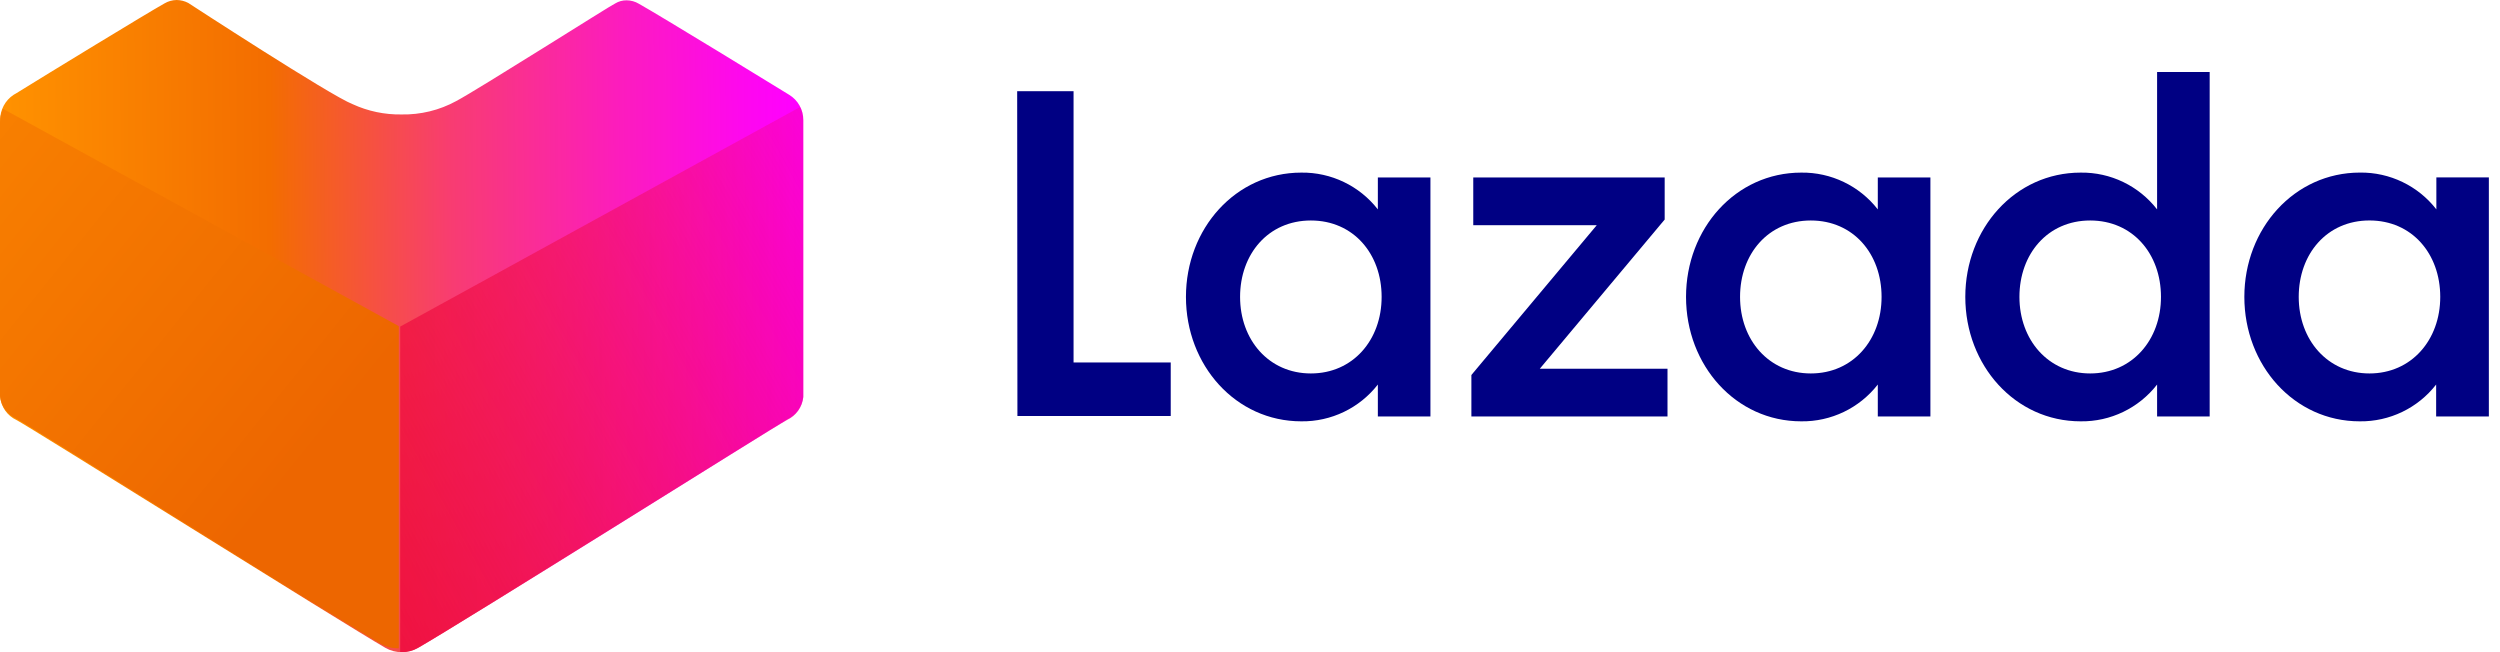
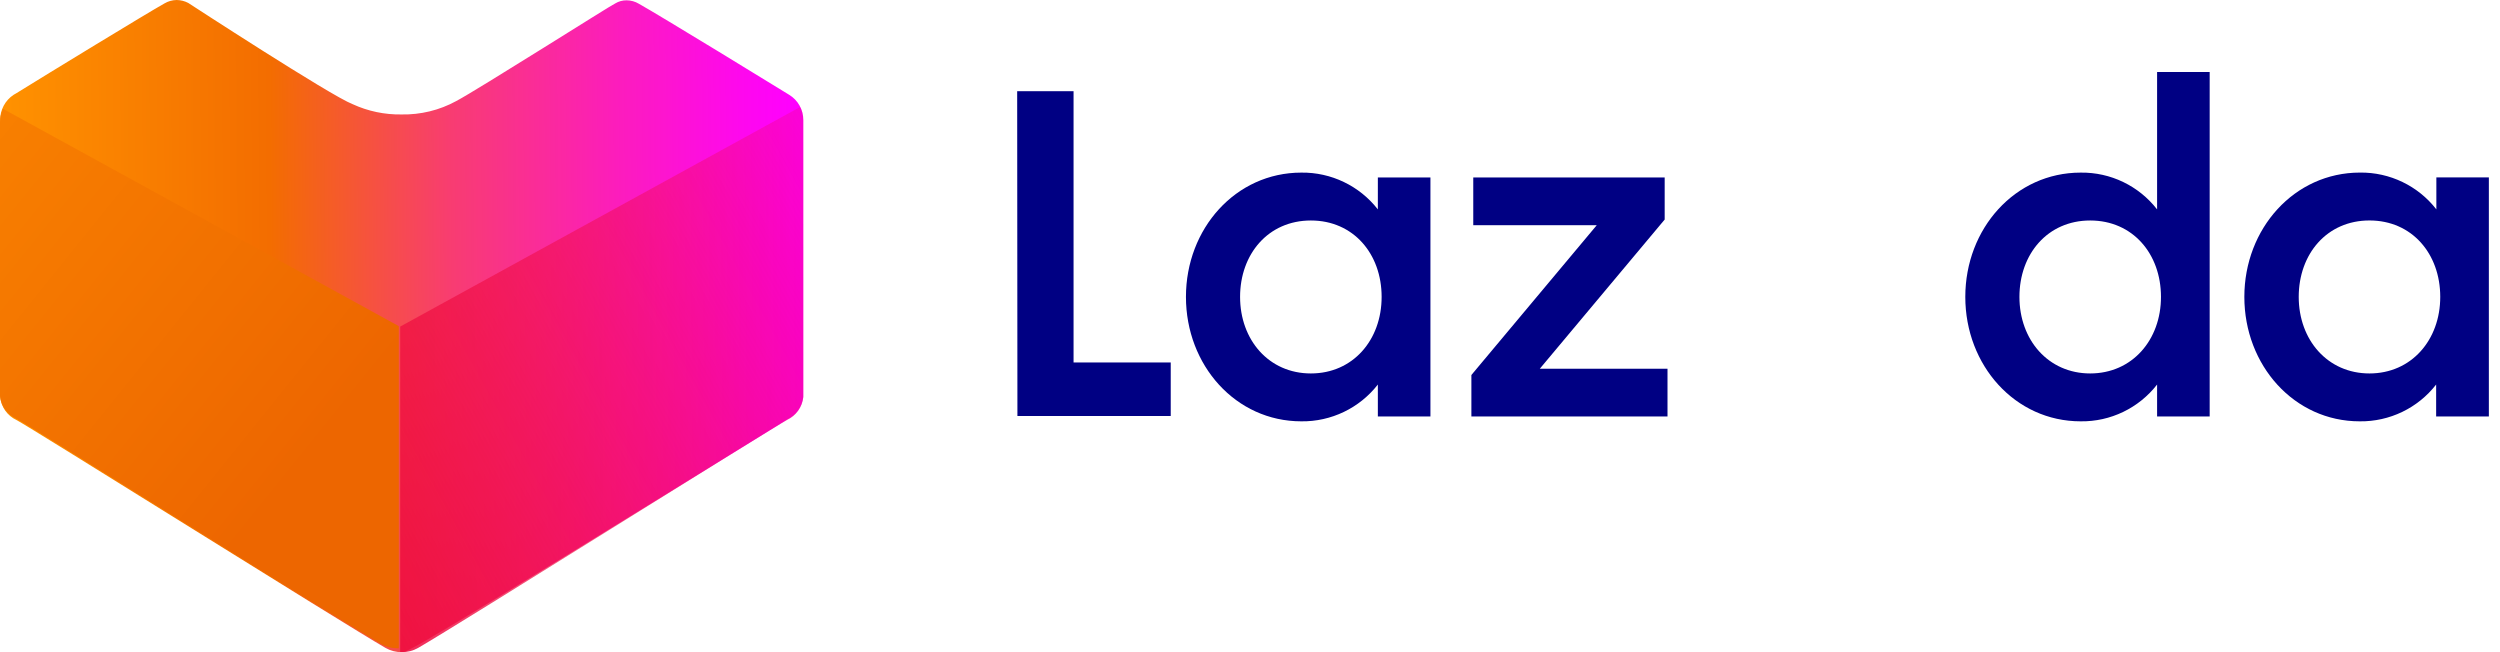
<svg xmlns="http://www.w3.org/2000/svg" width="92" height="24" viewBox="0 0 92 24" fill="none">
  <g clip-path="url(#clip0_604_1316)">
    <path d="M37.432 3.357H39.507V13.339H43.083V15.31H37.441L37.432 3.357Z" fill="#000083" />
    <path d="M47.888 6.352C48.987 6.338 50.029 6.839 50.705 7.706V6.53H52.64V15.327H50.705V14.151C50.029 15.018 48.987 15.519 47.888 15.505C45.475 15.505 43.643 13.444 43.643 10.926C43.643 8.409 45.475 6.352 47.888 6.352ZM48.24 8.114C46.673 8.114 45.635 9.347 45.635 10.926C45.635 12.506 46.69 13.743 48.24 13.743C49.789 13.743 50.844 12.511 50.844 10.926C50.844 9.342 49.806 8.114 48.24 8.114Z" fill="#000083" />
    <path d="M54.147 13.8L58.76 8.288H54.216V6.53H61.26V8.079L56.664 13.57H61.364V15.327H54.147V13.8Z" fill="#000083" />
-     <path d="M66.286 6.352C67.385 6.338 68.427 6.839 69.103 7.706V6.53H71.039V15.327H69.103V14.151C68.427 15.018 67.385 15.519 66.286 15.505C63.873 15.505 62.046 13.444 62.046 10.926C62.046 8.409 63.873 6.352 66.286 6.352ZM66.638 8.114C65.071 8.114 64.034 9.347 64.034 10.926C64.034 12.506 65.088 13.743 66.638 13.743C68.187 13.743 69.242 12.511 69.242 10.926C69.242 9.342 68.205 8.114 66.638 8.114Z" fill="#000083" />
    <path d="M76.568 6.352C77.666 6.337 78.707 6.838 79.381 7.706V2.649H81.316V15.327H79.381V14.151C78.707 15.018 77.666 15.52 76.568 15.505C74.155 15.505 72.323 13.444 72.323 10.926C72.323 8.409 74.155 6.352 76.568 6.352ZM76.919 8.114C75.353 8.114 74.315 9.346 74.315 10.926C74.315 12.506 75.374 13.743 76.919 13.743C78.465 13.743 79.524 12.51 79.524 10.926C79.524 9.342 78.486 8.114 76.919 8.114Z" fill="#000083" />
    <path d="M86.846 6.351C87.943 6.337 88.985 6.838 89.658 7.705V6.529H91.59V15.327H89.65V14.151C88.976 15.018 87.935 15.519 86.837 15.505C84.424 15.505 82.592 13.443 82.592 10.926C82.592 8.409 84.433 6.351 86.846 6.351ZM87.197 8.113C85.63 8.113 84.593 9.346 84.593 10.926C84.593 12.506 85.652 13.743 87.197 13.743C88.742 13.743 89.801 12.51 89.801 10.926C89.801 9.342 88.764 8.113 87.197 8.113Z" fill="#000083" />
-     <path d="M14.787 24C14.577 24.001 14.37 23.948 14.188 23.844C12.624 22.939 1.044 15.678 0.606 15.457C0.273 15.302 0.046 14.983 0.007 14.618V4.433C-0.002 4.053 0.186 3.695 0.504 3.487L0.588 3.439C1.708 2.744 5.459 0.455 6.052 0.126C6.188 0.045 6.343 0.002 6.501 0C6.65 0.002 6.795 0.039 6.927 0.108C6.927 0.108 12.175 3.529 12.978 3.834C13.541 4.093 14.155 4.222 14.775 4.212C15.477 4.226 16.171 4.057 16.788 3.72C17.573 3.307 22.587 0.126 22.641 0.126C22.767 0.049 22.913 0.01 23.06 0.012C23.219 0.013 23.374 0.056 23.51 0.138C24.193 0.515 28.842 3.361 29.039 3.487C29.366 3.684 29.565 4.04 29.561 4.421V14.606C29.524 14.972 29.296 15.291 28.962 15.445C28.524 15.684 16.98 22.945 15.386 23.832C15.204 23.94 14.998 23.998 14.787 24Z" fill="url(#paint0_linear_604_1316)" />
+     <path d="M14.787 24C14.577 24.001 14.37 23.948 14.188 23.844C12.624 22.939 1.044 15.678 0.606 15.457C0.273 15.302 0.046 14.983 0.007 14.618V4.433C-0.002 4.053 0.186 3.695 0.504 3.487L0.588 3.439C1.708 2.744 5.459 0.455 6.052 0.126C6.188 0.045 6.343 0.002 6.501 0C6.65 0.002 6.795 0.039 6.927 0.108C6.927 0.108 12.175 3.529 12.978 3.834C13.541 4.093 14.155 4.222 14.775 4.212C15.477 4.226 16.171 4.057 16.788 3.72C17.573 3.307 22.587 0.126 22.641 0.126C22.767 0.049 22.913 0.01 23.06 0.012C23.219 0.013 23.374 0.056 23.51 0.138C24.193 0.515 28.842 3.361 29.039 3.487C29.366 3.684 29.565 4.04 29.561 4.421V14.606C29.524 14.972 29.296 15.291 28.962 15.445C15.204 23.94 14.998 23.998 14.787 24Z" fill="url(#paint0_linear_604_1316)" />
    <path d="M14.727 24L14.787 24C14.997 24.001 15.203 23.948 15.386 23.844C16.95 22.939 28.524 15.678 28.962 15.457C29.296 15.303 29.524 14.984 29.561 14.618V4.433C29.563 4.261 29.524 4.09 29.447 3.936L14.727 12.018V24Z" fill="url(#paint1_linear_604_1316)" />
    <path d="M14.676 23.857L14.617 23.857C14.409 23.858 14.204 23.805 14.024 23.702C12.477 22.807 1.026 15.624 0.593 15.404C0.262 15.252 0.036 14.937 0 14.575V4.498C-0.002 4.328 0.037 4.159 0.113 4.006L14.676 12.002V23.857Z" fill="url(#paint2_linear_604_1316)" />
  </g>
  <defs>
    <linearGradient id="paint0_linear_604_1316" x1="-0.011" y1="0.219" x2="29.271" y2="-0.007" gradientUnits="userSpaceOnUse">
      <stop offset="1e-07" stop-color="#FF9200" />
      <stop offset="0.338" stop-color="#F36D00" />
      <stop offset="0.567" stop-color="#F83C72" />
      <stop offset="0.78" stop-color="#FC1CBE" />
      <stop offset="0.93" stop-color="#FE08ED" />
      <stop offset="1" stop-color="#FF00FF" />
    </linearGradient>
    <linearGradient id="paint1_linear_604_1316" x1="8.215" y1="21.495" x2="38.07" y2="4.965" gradientUnits="userSpaceOnUse">
      <stop stop-color="#EE0A3F" />
      <stop offset="1" stop-color="#EE0A3F" stop-opacity="0" />
    </linearGradient>
    <linearGradient id="paint2_linear_604_1316" x1="11.12" y1="17.188" x2="-3.306" y2="5.566" gradientUnits="userSpaceOnUse">
      <stop stop-color="#ED6600" />
      <stop offset="1" stop-color="#F98200" />
    </linearGradient>
    <clipPath id="clip0_604_1316">
      <rect width="91.59" height="24" fill="white" />
    </clipPath>
  </defs>
</svg>